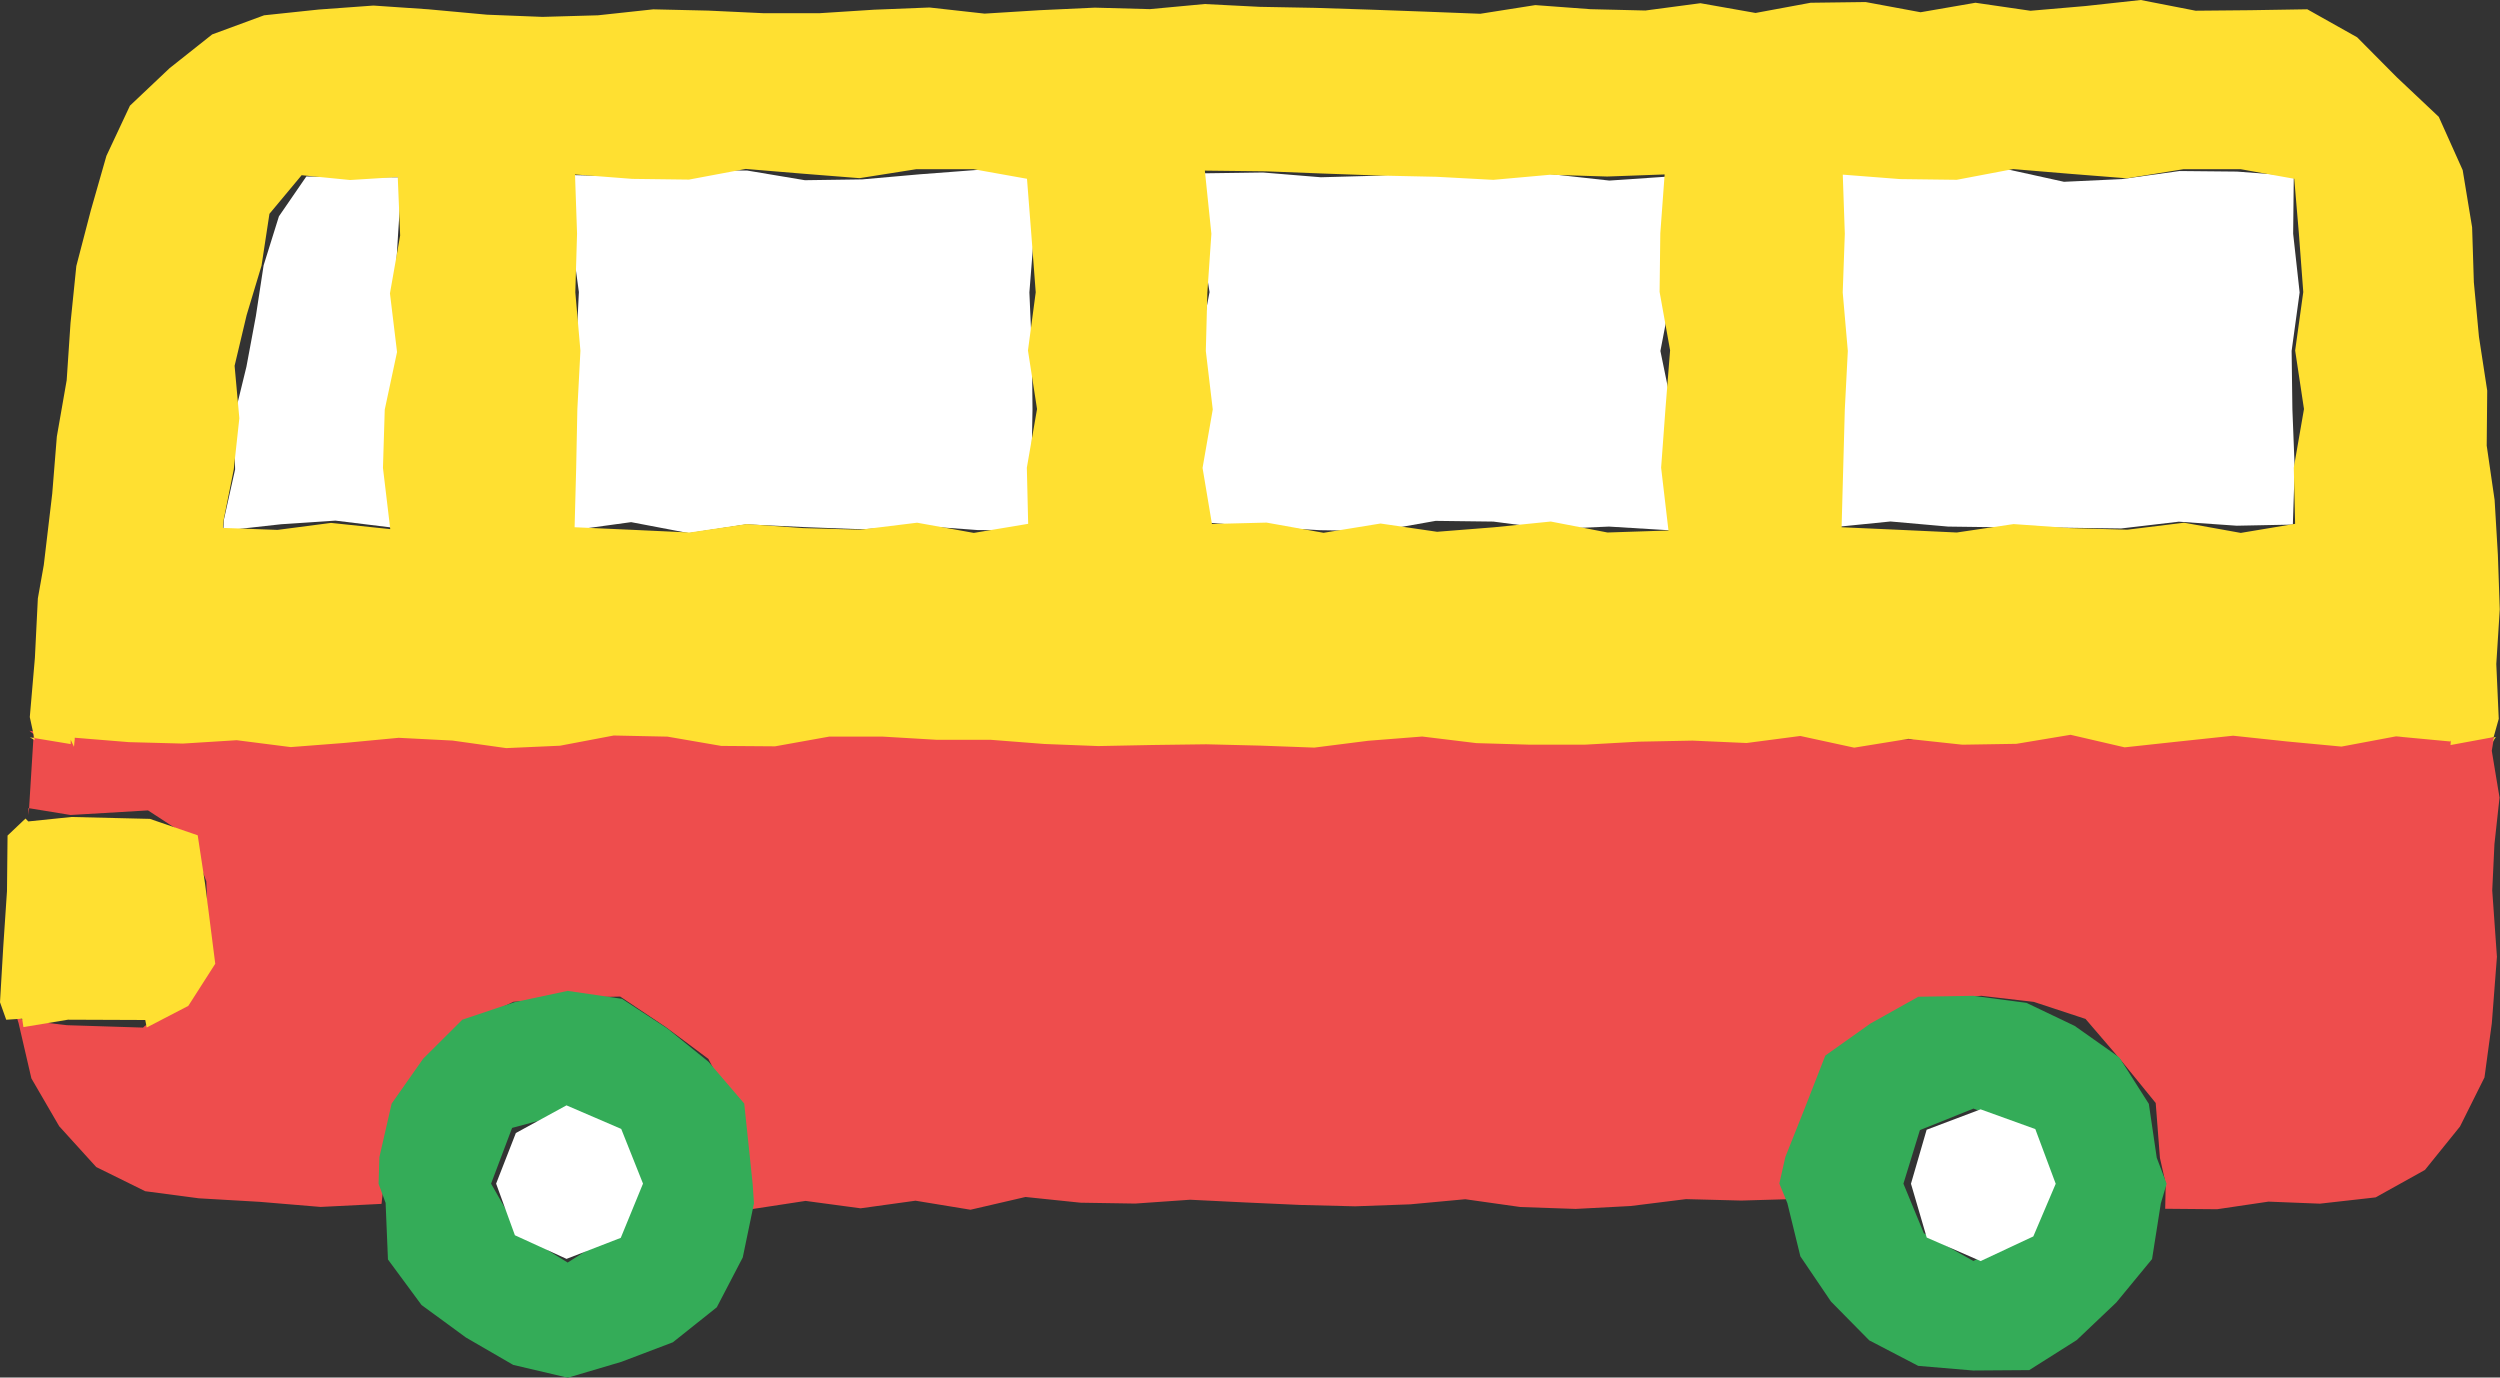
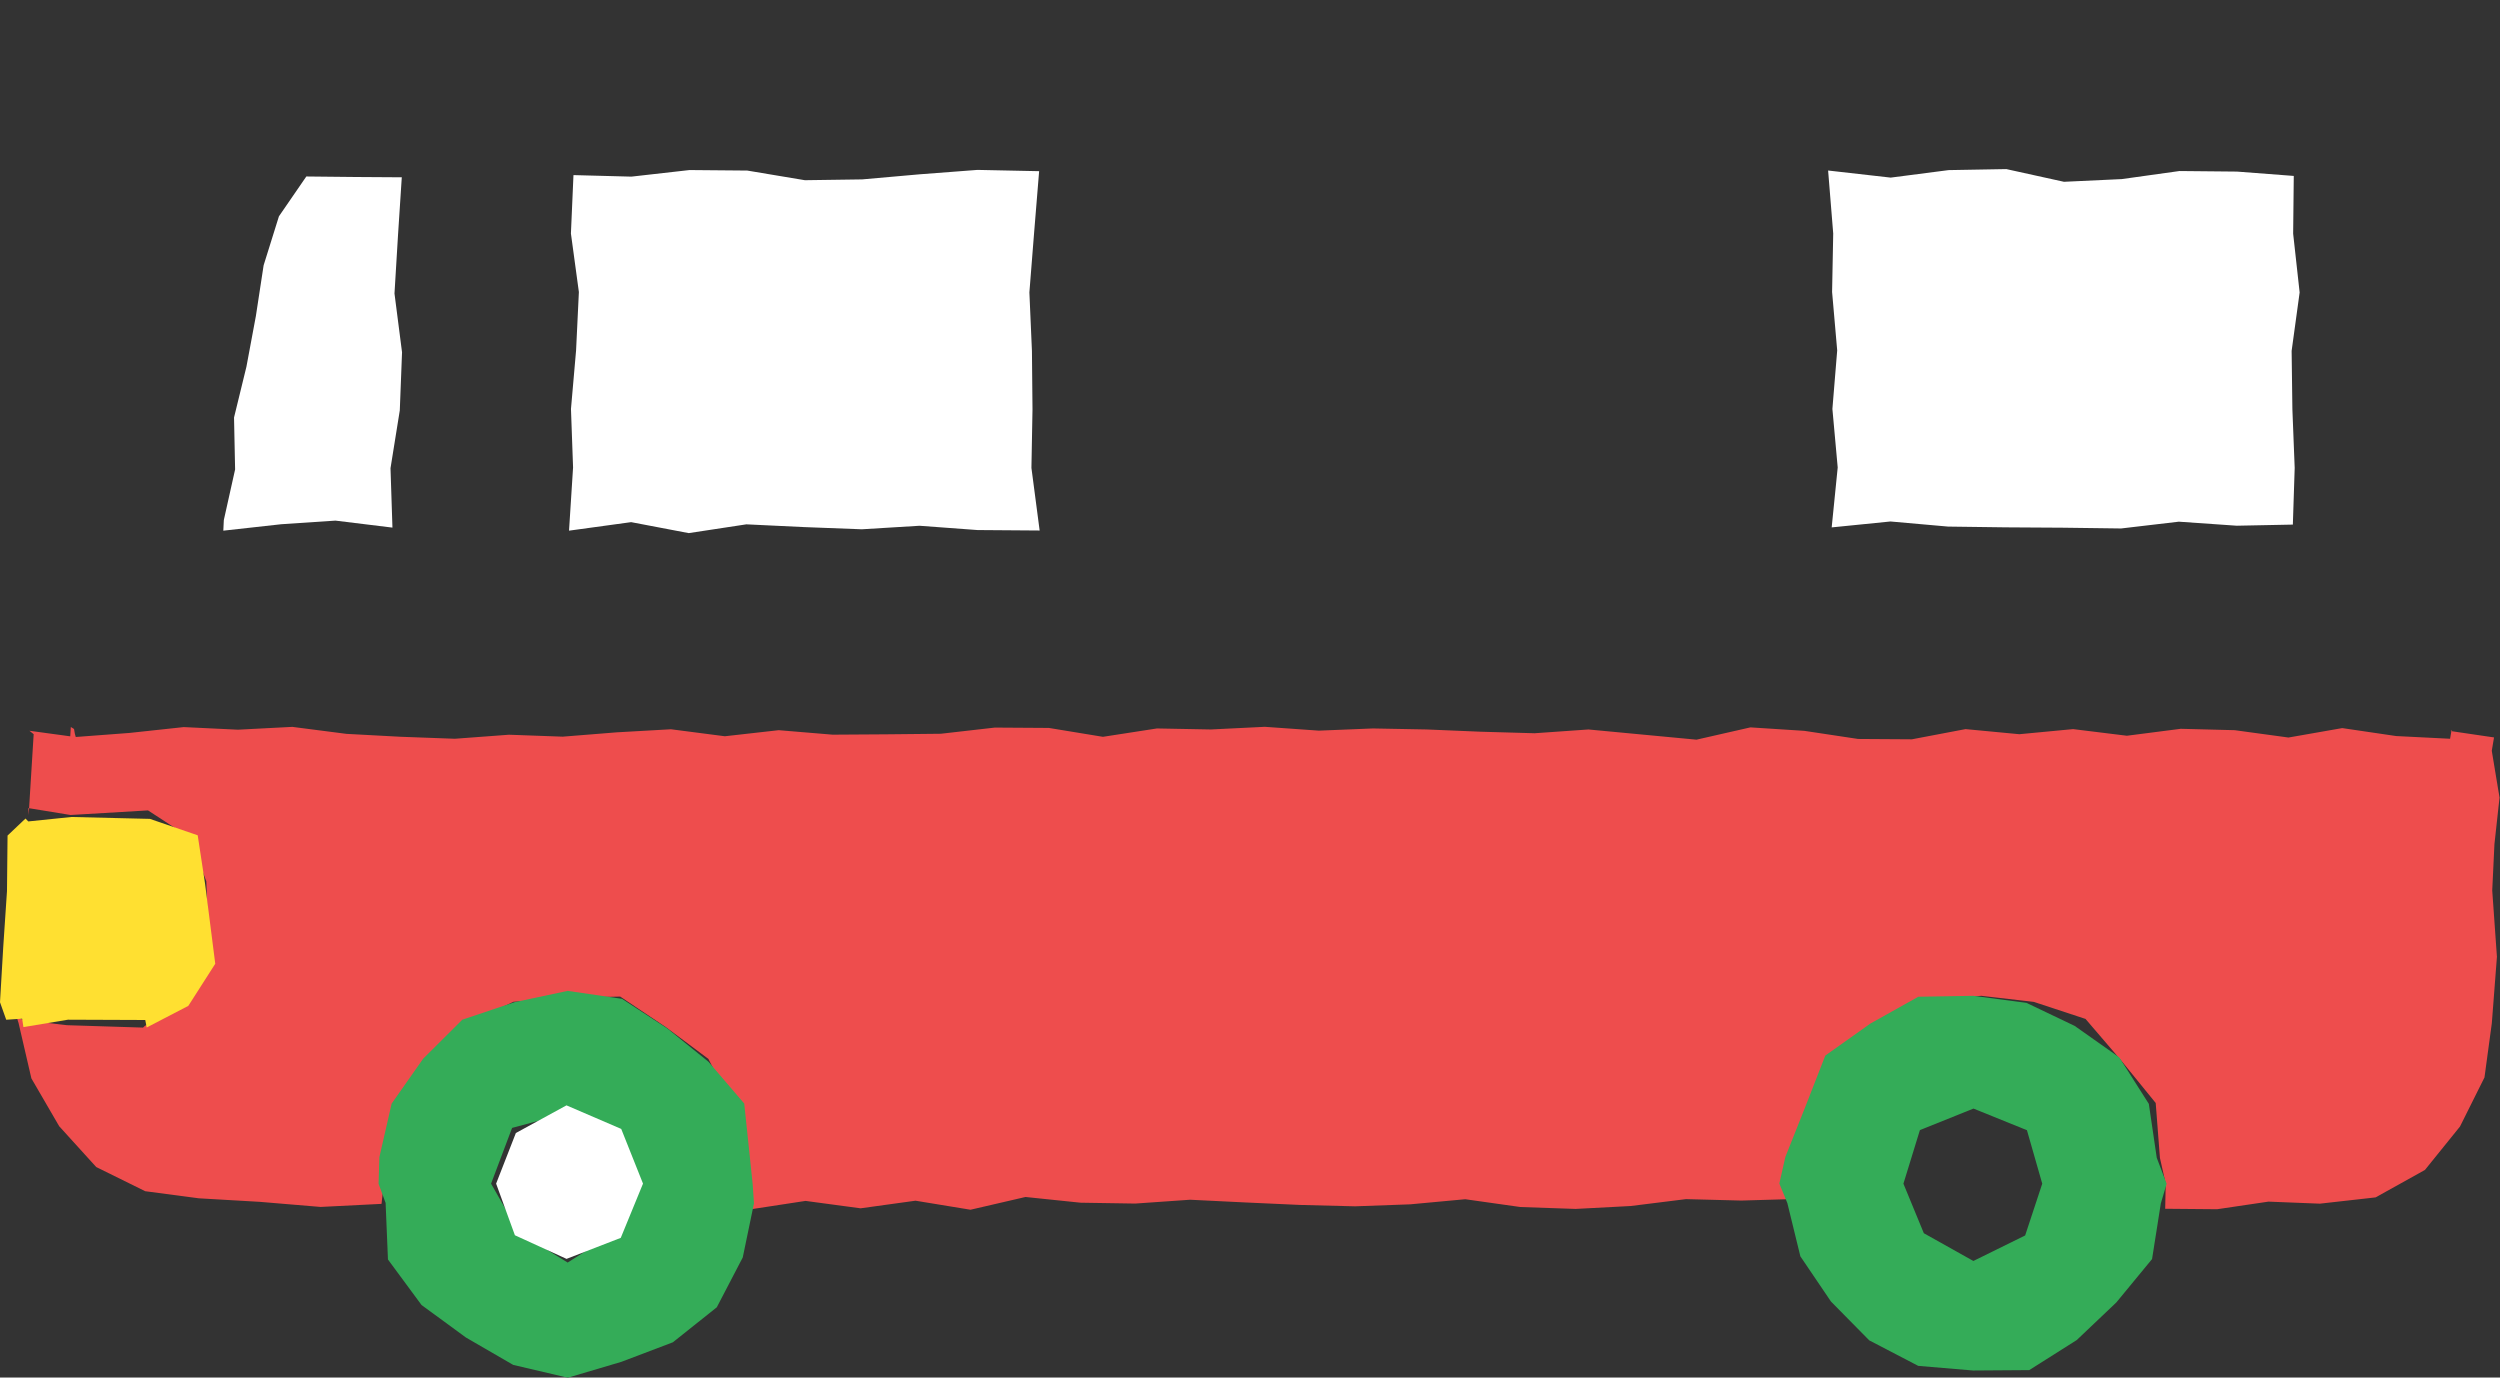
<svg xmlns="http://www.w3.org/2000/svg" data-name="グループ 9659" width="49" height="27">
  <rect width="100%" height="100%" fill="#333333" stroke="none" />
  <path data-name="パス 15762" d="M35.901 10.337l1.152-.116 1.129.1 1.13.015 1.131.007 1.13.015 1.132-.133 1.135.079 1.1-.022.036-1.11-.045-1.149-.015-1.145.157-1.146-.127-1.151.012-1.133-1.113-.085-1.128-.011-1.13.158-1.133.053-1.13-.249-1.131.02-1.135.147-1.227-.139.1 1.235-.022 1.146.1 1.145-.094 1.147.104 1.148z" fill="#fff" />
-   <path data-name="パス 15763" d="M23.689 10.246l1.059.082 1.129.064 1.13.017 1.132-.2 1.13.014 1.132.147 1.135-.049 1.214.074-.162-1.224.191-1.146-.235-1.146.22-1.147-.026-1.151-.094-1.117-1.1.075-1.131-.125-1.13-.105-1.132.049-1.13.085-1.132.031-1.136-.093-1.17.016-.056 1.181.18 1.147-.217 1.145.084 1.147-.041 1.153z" fill="#fff" />
  <path data-name="パス 15764" d="M11.153 10.401l1.217-.167 1.129.215 1.13-.172 1.132.054 1.13.043 1.132-.069 1.136.084 1.218.009-.161-1.227.021-1.147-.011-1.145-.05-1.148.091-1.15.1-1.226-1.209-.025-1.129.086-1.13.1-1.123.016-1.13-.189-1.132-.01-1.138.129-1.136-.03-.05 1.145.156 1.147-.055 1.145-.1 1.146.041 1.147z" fill="#fff" />
  <path data-name="パス 15765" d="M5.467 4.24l-.3.96-.152.995-.185.992-.243.996.021 1.018-.221.992-.01.208 1.135-.126 1.063-.071 1.117.137-.038-1.164.182-1.134.044-1.138-.148-1.152.069-1.142.074-1.136-.916-.006-.955-.01z" fill="#fff" />
  <path data-name="パス 15766" d="M.562 15.974l.008-.133H.555zm47.472-1.643h.017v-.026zm-43.37-.029l-1.063-.051-1.067.115-1.049.079-.018-.064-.016-.093-.063-.039-.011.183-.8-.109.083.067-.09 1.451.813.133 1.518-.09.823.536.32.854.056 1.568-.507.778-.757.49-.032.031-1.491-.047-.853-.1-.136-.069.04.127.251 1.084.545.938.726.8.961.474 1.052.139 1.191.069 1.194.1 1.194-.06.043-.39-.05-.521.283-1.024.618-.851.747-.727.944-.448 1.031-.079 1.062-.023.887.593.841.628.485.938.291 1 .02.513.017.5 1.092-.167 1.078.145 1.077-.149 1.078.177 1.078-.25 1.078.112 1.073.017 1.075-.075 1.079.053 1.078.049 1.076.027 1.082-.039 1.078-.1 1.082.153 1.082.037 1.08-.057 1.082-.135 1.085.028 1.075-.031-.014-.3.125-.506.21-1.024.487-.95.914-.533.867-.581 1.039-.088 1.029.119 1.014.334.7.816.676.832.083 1.078.113.5-.01.495 1.018.009 1.006-.149 1.008.04 1.092-.123.967-.538.687-.851.48-.962.144-1.064.1-1.3-.092-1.3.043-.907.1-.914-.152-.917.044-.262-.836-.123-.025.149-1.057-.053-1.057-.156-1.054.185-1.053-.144-1.058-.027-1.056.136-1.054-.13-1.054.1-1.054-.1-1.052.2-1.054-.007-1.054-.159-1.056-.068-1.058.241-1.059-.1-1.058-.1-1.056.074-1.056-.03-1.056-.044-1.056-.02-1.059.043-1.06-.075-1.058.052-1.056-.02-1.059.164-1.059-.174-1.06-.007-1.058.121-1.06.011-1.06.007-1.058-.088-1.055.119-1.056-.137-1.062.06-1.059.085-1.054-.038-1.062.079-1.061-.039-1.062-.057-1.062-.137z" fill="#ee4d4d" />
-   <path data-name="パス 15767" d="M.681 14.509l-.009-.044-.087-.014zm48.2-.056l-.026.091.064-.1zM4.37 10.347l.012-.149.2-1 .109-1-.093-1.028.236-.994.292-.969.155-1.016.631-.757.95.094.934-.058.047 1.146-.2 1.134.139 1.15-.241 1.128-.035 1.143.143 1.2-1.161-.122-1.049.137zm19.2-1.176l.2-1.146-.136-1.146.03-1.146.079-1.15-.128-1.239 1.2.014 1.112.043 1.113.04 1.115.024 1.113.06 1.115-.1 1.118.035 1.126-.041-.085 1.155-.014 1.147.206 1.145-.091 1.147-.085 1.154.144 1.231-1.195.039-1.112-.215-1.114.113-1.114.088-1.109-.162-1.116.182-1.118-.2-1.07.027zm-5.61-5.855h1.118l1.051.188.084 1.078.087 1.147-.152 1.141.178 1.147-.2 1.15.026 1.1-1.065.178-1.112-.2-1.113.137-1.116-.031-1.113-.079-1.114.165-1.118-.052-1.139-.051.031-1.167.023-1.146.06-1.146-.1-1.146.034-1.151-.04-1.159 1.122.087 1.112.014 1.113-.209 1.116.093 1.113.088zm24.838 0h1.118l1.051.188.091 1.073.086 1.147-.159 1.146.173 1.147-.2 1.15.026 1.1-1.065.178-1.111-.2-1.113.137-1.115-.031-1.113-.079-1.114.165-1.118-.052-1.14-.051.032-1.167.031-1.142.059-1.146-.1-1.146.041-1.151-.04-1.159 1.122.087 1.112.014 1.106-.21 1.116.093 1.112.088zM41.958 0l-1.08.118-1.081.093-1.078-.157-1.076.186-1.077-.2-1.078.014-1.079.2-1.081-.191-1.078.143L31.172.18 30.092.1l-1.079.17-1.081-.042-1.074-.039-1.085-.035-1.082-.02-1.08-.055-1.074.1L21.458.15 20.377.2l-1.079.067-1.079-.12-1.084.043-1.077.069h-1.087L13.886.208 12.804.183 11.72.3l-1.087.031L9.546.288 8.392.182 7.319.109 6.247.187 5.176.3 4.158.675l-.835.662-.776.734-.461.983-.307 1.074-.283 1.086-.114 1.118-.075 1.12-.193 1.105-.09 1.117-.166 1.402-.116.652-.058 1.166-.1 1.161.089.411.713.118v-.085l.064.139.017-.171h-.016l.021-.007 1.056.086 1.057.028 1.055-.066 1.058.135 1.06-.082 1.056-.1 1.055.054 1.053.148 1.054-.047 1.053-.2 1.053.022 1.055.182 1.055.008 1.058-.19h1.059l1.049.062h1.057l1.055.082 1.056.041 1.057-.021 1.059-.014 1.059.026 1.059.039 1.057-.134 1.058-.083 1.06.129 1.059.031h1.059l1.059-.059 1.061-.021 1.059.047 1.054-.138 1.056.229 1.061-.172 1.059.114 1.059-.017 1.062-.177 1.06.246 1.062-.115 1.063-.113 1.061.113 1.064.1 1.066-.2 1.066.1.011-.021-.006.091.845-.156.1-.358-.048-1.074.068-1.072-.037-1.067-.064-1.076-.155-1.066.01-1.077-.162-1.057-.1-1.067-.034-1.078-.185-1.121L47.8 2.29l-.823-.776L46.2.731l-.977-.549L44.11.2l-1.076.01z" fill="#ffe031" />
  <path data-name="パス 15768" d="M.554 16.1L.5 16.043l-.352.334-.011 1.088-.073 1.09L0 19.644l.122.343.312-.021.025.165.873-.145 1.515.006.028.147.816-.424.528-.825-.2-1.571-.144-.947-.937-.322-1.538-.037z" fill="#ffe031" />
  <path data-name="パス 15769" d="M10.171 24.157l-.546-.957.412-1.093 1.089-.294.981.406.475.981-.51.946-.946.6zm-.088-4.514l-1.022.343-.766.763-.619.882-.24 1.049-.016.523.138.374.046 1.109.658.892.87.637.927.537 1.07.251 1.05-.311 1.009-.383.861-.686.509-.977.22-1.06-.026-.383-.053-.506-.112-1.068-.7-.818-.805-.652-.89-.582-1.066-.156z" fill="#34ac58" />
  <path data-name="パス 15770" d="M11.103 21.665l-.992.542-.387.992.368 1.012 1.012.463 1.063-.412.436-1.063-.427-1.072z" fill="#fff" />
  <path data-name="パス 15771" d="M37.707 24.171l-.4-.971.323-1.05 1.05-.422 1.048.424.3 1.048-.335 1.015-1.015.5zm-.108-4.635l-.94.526-.883.627-.394 1.01-.389.977-.118.522.157.382.255 1.044.6.886.75.761.96.5 1.076.091 1.1-.008.931-.589.776-.737.7-.85.172-1.091.114-.385-.194-.51-.155-1.056-.579-.911-.874-.617-.946-.452-1.041-.138z" fill="#34ac58" />
-   <path data-name="パス 15772" d="M38.82 21.743l-1.058.4-.307 1.058.309 1.055 1.056.461 1.033-.483.439-1.032-.4-1.072z" fill="#fff" />
</svg>